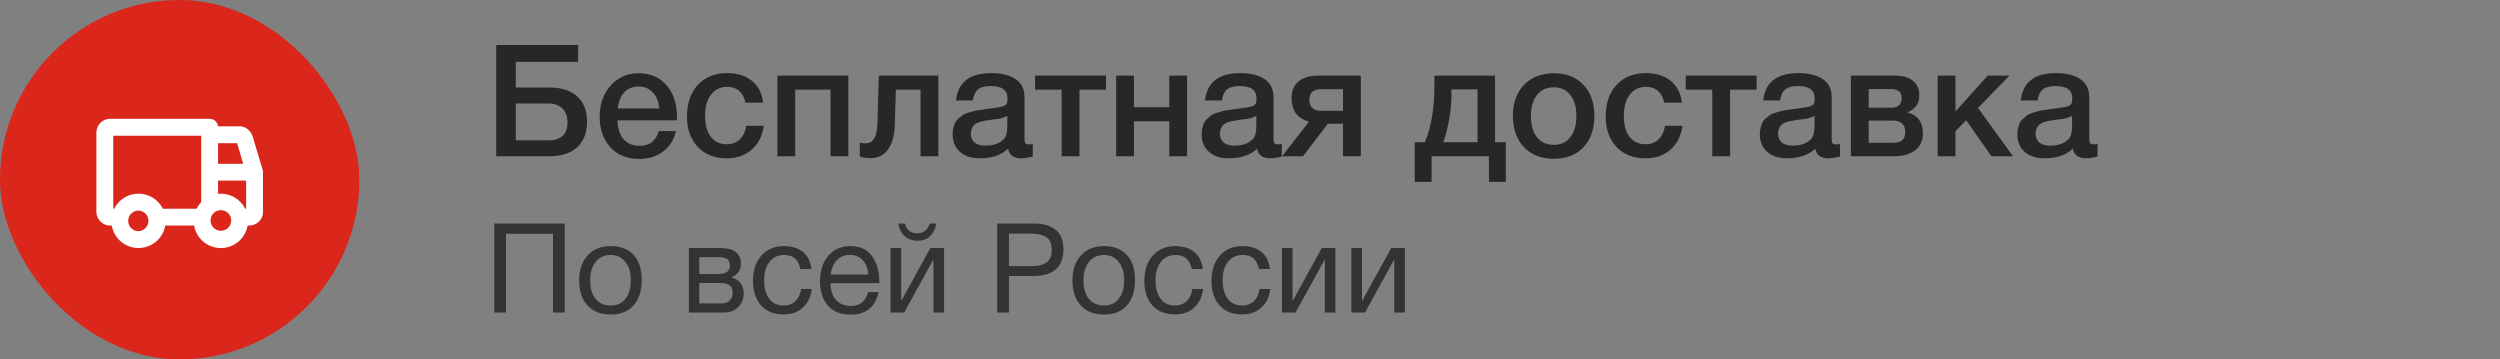
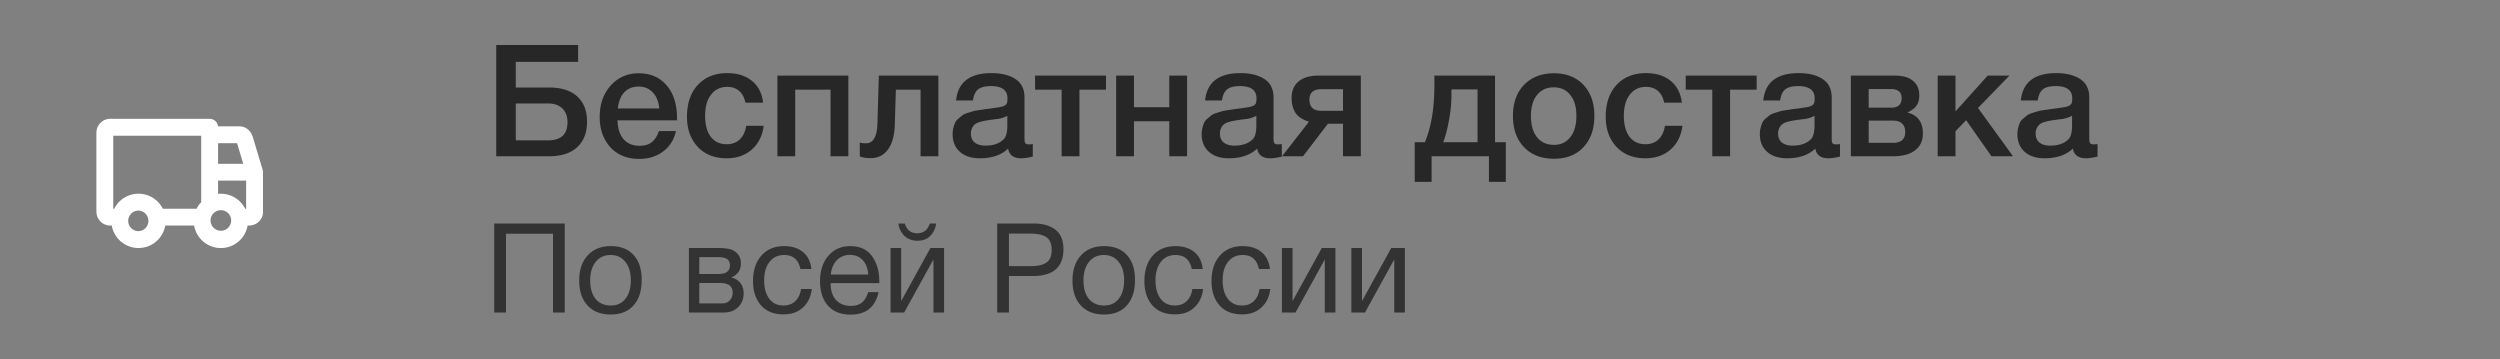
<svg xmlns="http://www.w3.org/2000/svg" width="160" height="23" fill="none" viewBox="0 0 160 23">
  <rect x="0" y="0" width="160" height="23" fill="#808080" stroke="none" />
-   <rect width="23" height="23" fill="#DB261B" rx="11.5" />
  <path fill="#fff" fill-rule="evenodd" d="M7.248 8.685v4.672h.063a1.737 1.737 0 0 1 3.107 0h2.164c.078-.154.178-.296.296-.42V8.685h-5.63Zm-.204 5.75h.11a1.737 1.737 0 0 0 3.422 0h1.848a1.737 1.737 0 0 0 3.423 0h.085c.22 0 .44-.077.613-.23a.841.841 0 0 0 .286-.628V11.02c0-.06-.01-.119-.029-.173L16.18 8.77l-.517.155.517-.155a1.016 1.016 0 0 0-.288-.464.839.839 0 0 0-.563-.221h-1.376a.54.54 0 0 0-.536-.48H7.044a.863.863 0 0 0-.631.277.912.912 0 0 0-.244.622v5.032c0 .226.084.45.244.621.16.173.387.277.63.277Zm8.709-2.875h-1.797v.848a1.737 1.737 0 0 1 1.733.95h.064v-1.798Zm-.186-1.078h-1.611V9.164h1.216l.395 1.318Zm-2.09 3.654a.659.659 0 1 1 1.317 0 .659.659 0 0 1-1.317 0Zm-4.612-.66a.659.659 0 1 0 0 1.318.659.659 0 0 0 0-1.317Z" clip-rule="evenodd" />
  <path fill="#272727" d="M37.57 7.79c0 .707-.214 1.253-.64 1.64-.42.38-1.017.57-1.79.57h-3.38V2.88H37v1.08h-3.99V5.6h2.13c.78 0 1.38.19 1.8.57.42.38.63.92.63 1.62Zm-1.25.03c0-.373-.11-.667-.33-.88-.22-.213-.527-.32-.92-.32h-2.06v2.36h2.08c.82 0 1.23-.387 1.23-1.16ZM43.26 8.39c-.126.56-.403.997-.83 1.31-.42.313-.923.47-1.51.47-.78 0-1.4-.25-1.86-.75-.453-.507-.68-1.153-.68-1.94 0-.807.234-1.473.7-2 .474-.527 1.074-.79 1.8-.79.754 0 1.35.26 1.79.78.44.513.66 1.217.66 2.11v.12h-3.81c.014.52.144.923.39 1.21.247.28.59.42 1.03.42.314 0 .567-.073.76-.22.2-.153.357-.393.47-.72h1.09Zm-1.07-1.45c-.033-.433-.17-.773-.41-1.02-.233-.253-.536-.38-.91-.38-.373 0-.676.12-.91.36-.226.24-.366.587-.42 1.04h2.65ZM48.877 8.05c-.08.633-.333 1.14-.76 1.52-.426.373-.963.56-1.61.56-.773 0-1.39-.243-1.85-.73-.46-.493-.69-1.137-.69-1.93 0-.853.23-1.53.69-2.03.467-.507 1.094-.76 1.88-.76.66 0 1.19.167 1.59.5.407.333.644.797.71 1.39h-1.13c-.066-.327-.2-.577-.4-.75-.2-.173-.453-.26-.76-.26-.44 0-.786.167-1.04.5-.253.327-.38.777-.38 1.35 0 .573.12 1.02.36 1.34.247.32.587.48 1.02.48.34 0 .617-.1.83-.3.22-.207.36-.5.42-.88h1.12ZM50.894 10h-1.14V4.84h4.54V10h-1.14V5.74h-2.26V10ZM60.056 10h-1.14V5.74h-1.58L57.266 8c-.02.673-.166 1.197-.44 1.57-.266.367-.633.55-1.1.55-.286 0-.52-.037-.7-.11v-.89c.067.033.204.05.41.05.454 0 .694-.427.72-1.28l.09-3.05h3.81V10ZM61.188 6.43c.12-1.167.874-1.75 2.26-1.75.647 0 1.16.127 1.54.38.387.253.58.647.58 1.18v2.62c0 .147.017.247.05.3.04.053.114.08.22.08.08 0 .167-.007.26-.02v.8c-.293.073-.54.11-.74.11-.486 0-.766-.207-.84-.62-.433.413-1.036.62-1.81.62-.533 0-.956-.137-1.27-.41-.313-.28-.47-.657-.47-1.13 0-.147.017-.283.05-.41.034-.127.07-.237.11-.33a.841.841 0 0 1 .21-.26c.1-.08.18-.147.24-.2a1.03 1.03 0 0 1 .31-.15c.147-.047.254-.08.32-.1.074-.027.197-.053.37-.08.174-.027.287-.043.34-.05.06-.013.18-.03.36-.05.407-.053.684-.097.83-.13.147-.04.247-.097.3-.17.047-.053.07-.177.07-.37 0-.52-.353-.78-1.06-.78-.373 0-.646.07-.82.21-.173.14-.283.377-.33.71h-1.08Zm3.28.98c-.086.047-.186.09-.3.13a2.817 2.817 0 0 1-.28.07 12.692 12.692 0 0 0-.62.08c-.14.02-.25.04-.33.06-.08.013-.18.04-.3.08a.796.796 0 0 0-.27.15.699.699 0 0 0-.16.23.755.755 0 0 0-.07.34c0 .247.08.437.24.57.167.133.397.2.69.2.507 0 .897-.137 1.17-.41.154-.153.23-.45.23-.89v-.61ZM70.785 5.74h-1.7V10h-1.14V5.74h-1.7v-.9h4.54v.9ZM72.574 10h-1.14V4.84h1.14v2.02h2.26V4.84h1.14V10h-1.14V7.76h-2.26V10ZM77.126 6.43c.12-1.167.873-1.75 2.26-1.75.647 0 1.16.127 1.54.38.387.253.58.647.58 1.18v2.62c0 .147.017.247.05.3.04.053.113.08.22.08.08 0 .167-.007.26-.02v.8c-.293.073-.54.11-.74.11-.487 0-.767-.207-.84-.62-.433.413-1.037.62-1.81.62-.533 0-.957-.137-1.27-.41-.313-.28-.47-.657-.47-1.13 0-.147.017-.283.05-.41s.07-.237.11-.33a.841.841 0 0 1 .21-.26c.1-.08.18-.147.24-.2a1.03 1.03 0 0 1 .31-.15c.147-.047.253-.08.32-.1.073-.027.197-.053.37-.08.173-.027.287-.043.34-.05.06-.013.18-.03.36-.05.407-.053.683-.097.83-.13.147-.04.247-.097.3-.17.047-.053.07-.177.07-.37 0-.52-.353-.78-1.06-.78-.373 0-.647.07-.82.21-.173.14-.283.377-.33.71h-1.08Zm3.28.98c-.087.047-.187.09-.3.13a2.817 2.817 0 0 1-.28.07 12.692 12.692 0 0 0-.62.08c-.14.02-.25.04-.33.06-.08.013-.18.04-.3.08a.796.796 0 0 0-.27.15.699.699 0 0 0-.16.23.755.755 0 0 0-.07.34c0 .247.08.437.24.57.167.133.397.2.69.2.507 0 .897-.137 1.17-.41.153-.153.23-.45.23-.89v-.61ZM87.093 10h-1.14V7.92h-.97L83.393 10h-1.34l1.72-2.21c-.42-.133-.71-.327-.87-.58-.16-.26-.24-.573-.24-.94 0-.453.146-.803.44-1.05.293-.253.713-.38 1.26-.38h2.73V10Zm-1.14-2.91V5.71h-1.38c-.514 0-.77.22-.77.66 0 .48.253.72.76.72h1.39ZM96.372 11.64h-1.08V10h-3.67v1.64h-1.08V9.1h.65c.407-.953.61-2.18.61-3.68v-.58h3.88V9.1h.69v2.54Zm-1.81-2.54V5.72h-1.67v.35c0 .54-.056 1.107-.17 1.7-.113.587-.233 1.03-.36 1.33h2.2ZM99.459 4.69c.786 0 1.413.247 1.88.74.466.493.7 1.157.7 1.99 0 .84-.234 1.507-.7 2-.46.493-1.087.74-1.88.74-.807 0-1.447-.247-1.92-.74-.474-.493-.71-1.16-.71-2 0-.833.236-1.497.71-1.99.48-.493 1.12-.74 1.92-.74Zm1.04 1.39c-.254-.327-.607-.49-1.06-.49-.454 0-.81.163-1.07.49-.26.327-.39.773-.39 1.34 0 .58.13 1.033.39 1.36.26.327.62.49 1.08.49.446 0 .796-.163 1.05-.49.26-.333.39-.79.39-1.37 0-.567-.13-1.01-.39-1.33ZM107.676 8.05c-.08.633-.333 1.14-.76 1.52-.426.373-.963.56-1.61.56-.773 0-1.39-.243-1.85-.73-.46-.493-.69-1.137-.69-1.93 0-.853.23-1.53.69-2.03.467-.507 1.094-.76 1.88-.76.66 0 1.19.167 1.59.5.407.333.644.797.71 1.39h-1.13c-.066-.327-.2-.577-.4-.75-.2-.173-.453-.26-.76-.26-.44 0-.786.167-1.04.5-.253.327-.38.777-.38 1.35 0 .573.12 1.02.36 1.34.247.32.587.48 1.02.48.34 0 .617-.1.83-.3.22-.207.36-.5.42-.88h1.12ZM112.426 5.74h-1.7V10h-1.14V5.74h-1.7v-.9h4.54v.9ZM112.849 6.43c.12-1.167.873-1.75 2.26-1.75.646 0 1.16.127 1.54.38.386.253.58.647.58 1.18v2.62c0 .147.016.247.05.3.04.053.113.08.22.08.08 0 .166-.007.26-.02v.8c-.294.073-.54.11-.74.11-.487 0-.767-.207-.84-.62-.434.413-1.037.62-1.81.62-.534 0-.957-.137-1.27-.41-.314-.28-.47-.657-.47-1.13 0-.147.016-.283.05-.41.033-.127.07-.237.11-.33a.821.821 0 0 1 .21-.26c.1-.08.18-.147.24-.2.066-.053.17-.103.31-.15.146-.047.253-.08.32-.1.073-.027.196-.053.37-.08.173-.027.286-.043.34-.05.06-.013.18-.03.36-.05.406-.053.683-.097.83-.13.146-.04.246-.097.3-.17.046-.053.07-.177.07-.37 0-.52-.354-.78-1.06-.78-.374 0-.647.07-.82.21-.174.14-.284.377-.33.71h-1.08Zm3.28.98c-.087.047-.187.09-.3.13a2.895 2.895 0 0 1-.28.07c-.067.007-.177.02-.33.04l-.29.04c-.14.02-.25.04-.33.06-.08.013-.18.04-.3.08a.782.782 0 0 0-.27.15.689.689 0 0 0-.16.23.75.75 0 0 0-.07.34c0 .247.08.437.24.57.166.133.396.2.69.2.506 0 .896-.137 1.17-.41.153-.153.23-.45.23-.89v-.61ZM123.065 8.54c0 .467-.166.827-.5 1.08-.326.253-.793.38-1.4.38h-2.71V4.84h2.85c.48 0 .854.11 1.12.33.274.22.41.53.41.93 0 .273-.06.493-.18.66-.12.167-.306.31-.56.43v.02c.647.167.97.61.97 1.33Zm-1.9-.82h-1.57v1.42h1.57c.514 0 .77-.233.77-.7 0-.227-.066-.403-.2-.53-.133-.127-.323-.19-.57-.19Zm-.15-2.02h-1.42v1.19h1.45c.44 0 .66-.207.66-.62 0-.38-.23-.57-.69-.57ZM128.832 10h-1.38l-1.62-2.31-.68.71V10h-1.14V4.84h1.14v2.29l2.06-2.29h1.39l-2.01 2.07 2.24 3.09ZM129.333 6.43c.12-1.167.873-1.75 2.26-1.75.647 0 1.16.127 1.54.38.387.253.58.647.58 1.18v2.62c0 .147.017.247.05.3.04.053.113.08.22.08.08 0 .167-.007.26-.02v.8c-.293.073-.54.11-.74.11-.487 0-.767-.207-.84-.62-.433.413-1.037.62-1.81.62-.533 0-.957-.137-1.27-.41-.313-.28-.47-.657-.47-1.13 0-.147.017-.283.05-.41s.07-.237.11-.33a.85.85 0 0 1 .21-.26c.1-.08.18-.147.24-.2.067-.053.17-.103.31-.15.147-.047.253-.08.32-.1a2.18 2.18 0 0 1 .37-.08c.173-.027.287-.043.34-.05.06-.013.18-.03.36-.05.407-.053.683-.097.83-.13.147-.04.247-.097.3-.17.047-.053.07-.177.07-.37 0-.52-.353-.78-1.06-.78-.373 0-.647.07-.82.21-.173.14-.283.377-.33.71h-1.08Zm3.28.98c-.087.047-.187.09-.3.13a2.824 2.824 0 0 1-.28.07c-.067.007-.177.02-.33.04l-.29.04c-.14.02-.25.04-.33.06-.08.013-.18.04-.3.08a.802.802 0 0 0-.27.15.703.703 0 0 0-.16.23.75.75 0 0 0-.07.34c0 .247.08.437.24.57.167.133.397.2.69.2.507 0 .897-.137 1.17-.41.153-.153.23-.45.23-.89v-.61Z" />
  <g fill="#000" opacity=".6">
    <path d="M36.144 14.304V20h-.752v-5.04h-3.008V20h-.752v-5.696h4.512ZM37.613 16.344c.363-.395.856-.592 1.48-.592s1.11.19 1.456.568c.347.379.52.91.52 1.592 0 .699-.173 1.243-.52 1.632-.346.39-.834.584-1.464.584s-1.122-.192-1.48-.576c-.357-.384-.536-.917-.536-1.6 0-.677.182-1.213.544-1.608Zm2.408.416c-.23-.293-.544-.44-.944-.44-.4 0-.717.147-.952.44-.234.293-.352.685-.352 1.176 0 .507.115.904.344 1.192.235.283.56.424.976.424.4 0 .712-.144.936-.432.23-.288.344-.685.344-1.192 0-.49-.117-.88-.352-1.168ZM44.09 20v-4.128h1.912c.272 0 .504.024.696.072.192.043.36.141.504.296.144.155.216.366.216.632 0 .405-.203.701-.608.888v.008a.918.918 0 0 1 .576.344c.138.176.208.4.208.672 0 .352-.118.643-.352.872-.235.23-.536.344-.904.344H44.09Zm1.84-2.464c.282 0 .482-.045.6-.136a.497.497 0 0 0 .184-.416c0-.181-.06-.315-.176-.4-.118-.085-.32-.128-.608-.128h-1.176v1.08h1.176Zm-1.176.576v1.304h1.456c.213 0 .378-.064.496-.192a.687.687 0 0 0 .184-.496c0-.41-.267-.616-.8-.616h-1.336ZM51.955 18.496c-.06.496-.248.89-.569 1.184-.314.294-.725.44-1.232.44-.623 0-1.106-.192-1.448-.576-.34-.39-.512-.907-.512-1.552 0-.688.18-1.232.536-1.632.358-.405.84-.608 1.449-.608.506 0 .911.128 1.215.384.305.25.483.61.537 1.08h-.704c-.123-.597-.47-.896-1.04-.896-.395 0-.707.147-.936.44-.23.288-.344.68-.344 1.176 0 .502.109.896.328 1.184.218.288.52.432.904.432.309 0 .56-.09.752-.272.197-.181.322-.443.376-.784h.688ZM56.227 18.696c-.208.96-.808 1.44-1.8 1.44-.608 0-1.085-.19-1.432-.568-.341-.379-.512-.904-.512-1.576 0-.666.176-1.205.528-1.616.358-.416.822-.624 1.392-.624.635 0 1.104.216 1.408.648.31.427.464.968.464 1.624v.096h-3.104l-.008.048c0 .438.115.782.344 1.032.23.25.544.376.944.376.299 0 .534-.07.704-.208.176-.138.312-.362.408-.672h.664Zm-.656-1.128c-.032-.395-.152-.701-.36-.92-.208-.224-.482-.336-.824-.336-.33 0-.605.112-.824.336-.218.224-.349.53-.392.92h2.4ZM59.916 14.304c-.053.336-.184.605-.392.808-.203.197-.472.296-.808.296-.325 0-.6-.101-.824-.304a1.3 1.3 0 0 1-.392-.8h.408c.123.416.39.624.8.624.395 0 .662-.208.8-.624h.408ZM57.868 20h-.872v-4.128h.68v3.368h.016l1.856-3.368h.872V20h-.68v-3.368h-.016L57.868 20ZM63.82 14.304h2.344c.581 0 1.043.133 1.384.4.341.261.512.675.512 1.24 0 1.147-.648 1.72-1.944 1.72h-1.544V20h-.752v-5.696Zm.752.648v2.08h1.448c.405 0 .72-.075.944-.224.23-.154.344-.427.344-.816 0-.219-.037-.4-.112-.544a.673.673 0 0 0-.312-.32 1.405 1.405 0 0 0-.432-.136 3.094 3.094 0 0 0-.536-.04h-1.344ZM69.184 16.344c.362-.395.856-.592 1.48-.592s1.109.19 1.456.568c.346.379.52.91.52 1.592 0 .699-.174 1.243-.52 1.632-.347.39-.835.584-1.464.584-.63 0-1.123-.192-1.48-.576-.358-.384-.536-.917-.536-1.6 0-.677.18-1.213.544-1.608Zm2.408.416c-.23-.293-.544-.44-.944-.44-.4 0-.718.147-.952.44-.235.293-.352.685-.352 1.176 0 .507.114.904.344 1.192.234.283.56.424.976.424.4 0 .712-.144.936-.432.229-.288.344-.685.344-1.192 0-.49-.118-.88-.352-1.168ZM77.001 18.496c-.058.496-.248.89-.568 1.184-.314.294-.725.44-1.232.44-.624 0-1.106-.192-1.448-.576-.341-.39-.512-.907-.512-1.552 0-.688.179-1.232.536-1.632.358-.405.84-.608 1.448-.608.507 0 .912.128 1.216.384.304.25.483.61.536 1.08h-.704c-.122-.597-.469-.896-1.04-.896-.394 0-.706.147-.936.44-.229.288-.344.68-.344 1.176 0 .502.11.896.328 1.184.219.288.52.432.904.432.31 0 .56-.09.752-.272.198-.181.323-.443.376-.784h.688ZM81.298 18.496c-.058.496-.248.89-.568 1.184-.315.294-.725.44-1.232.44-.624 0-1.107-.192-1.448-.576-.341-.39-.512-.907-.512-1.552 0-.688.179-1.232.536-1.632.358-.405.84-.608 1.448-.608.507 0 .912.128 1.216.384.304.25.483.61.536 1.08h-.704c-.122-.597-.47-.896-1.04-.896-.395 0-.707.147-.936.44-.23.288-.344.68-.344 1.176 0 .502.11.896.328 1.184.219.288.52.432.904.432.31 0 .56-.09.752-.272.198-.181.323-.443.376-.784h.688ZM82.915 20h-.872v-4.128h.68v3.368h.016l1.856-3.368h.872V20h-.68v-3.368h-.016L82.915 20ZM87.36 20h-.872v-4.128h.68v3.368h.016l1.856-3.368h.872V20h-.68v-3.368h-.016L87.36 20Z" />
  </g>
</svg>